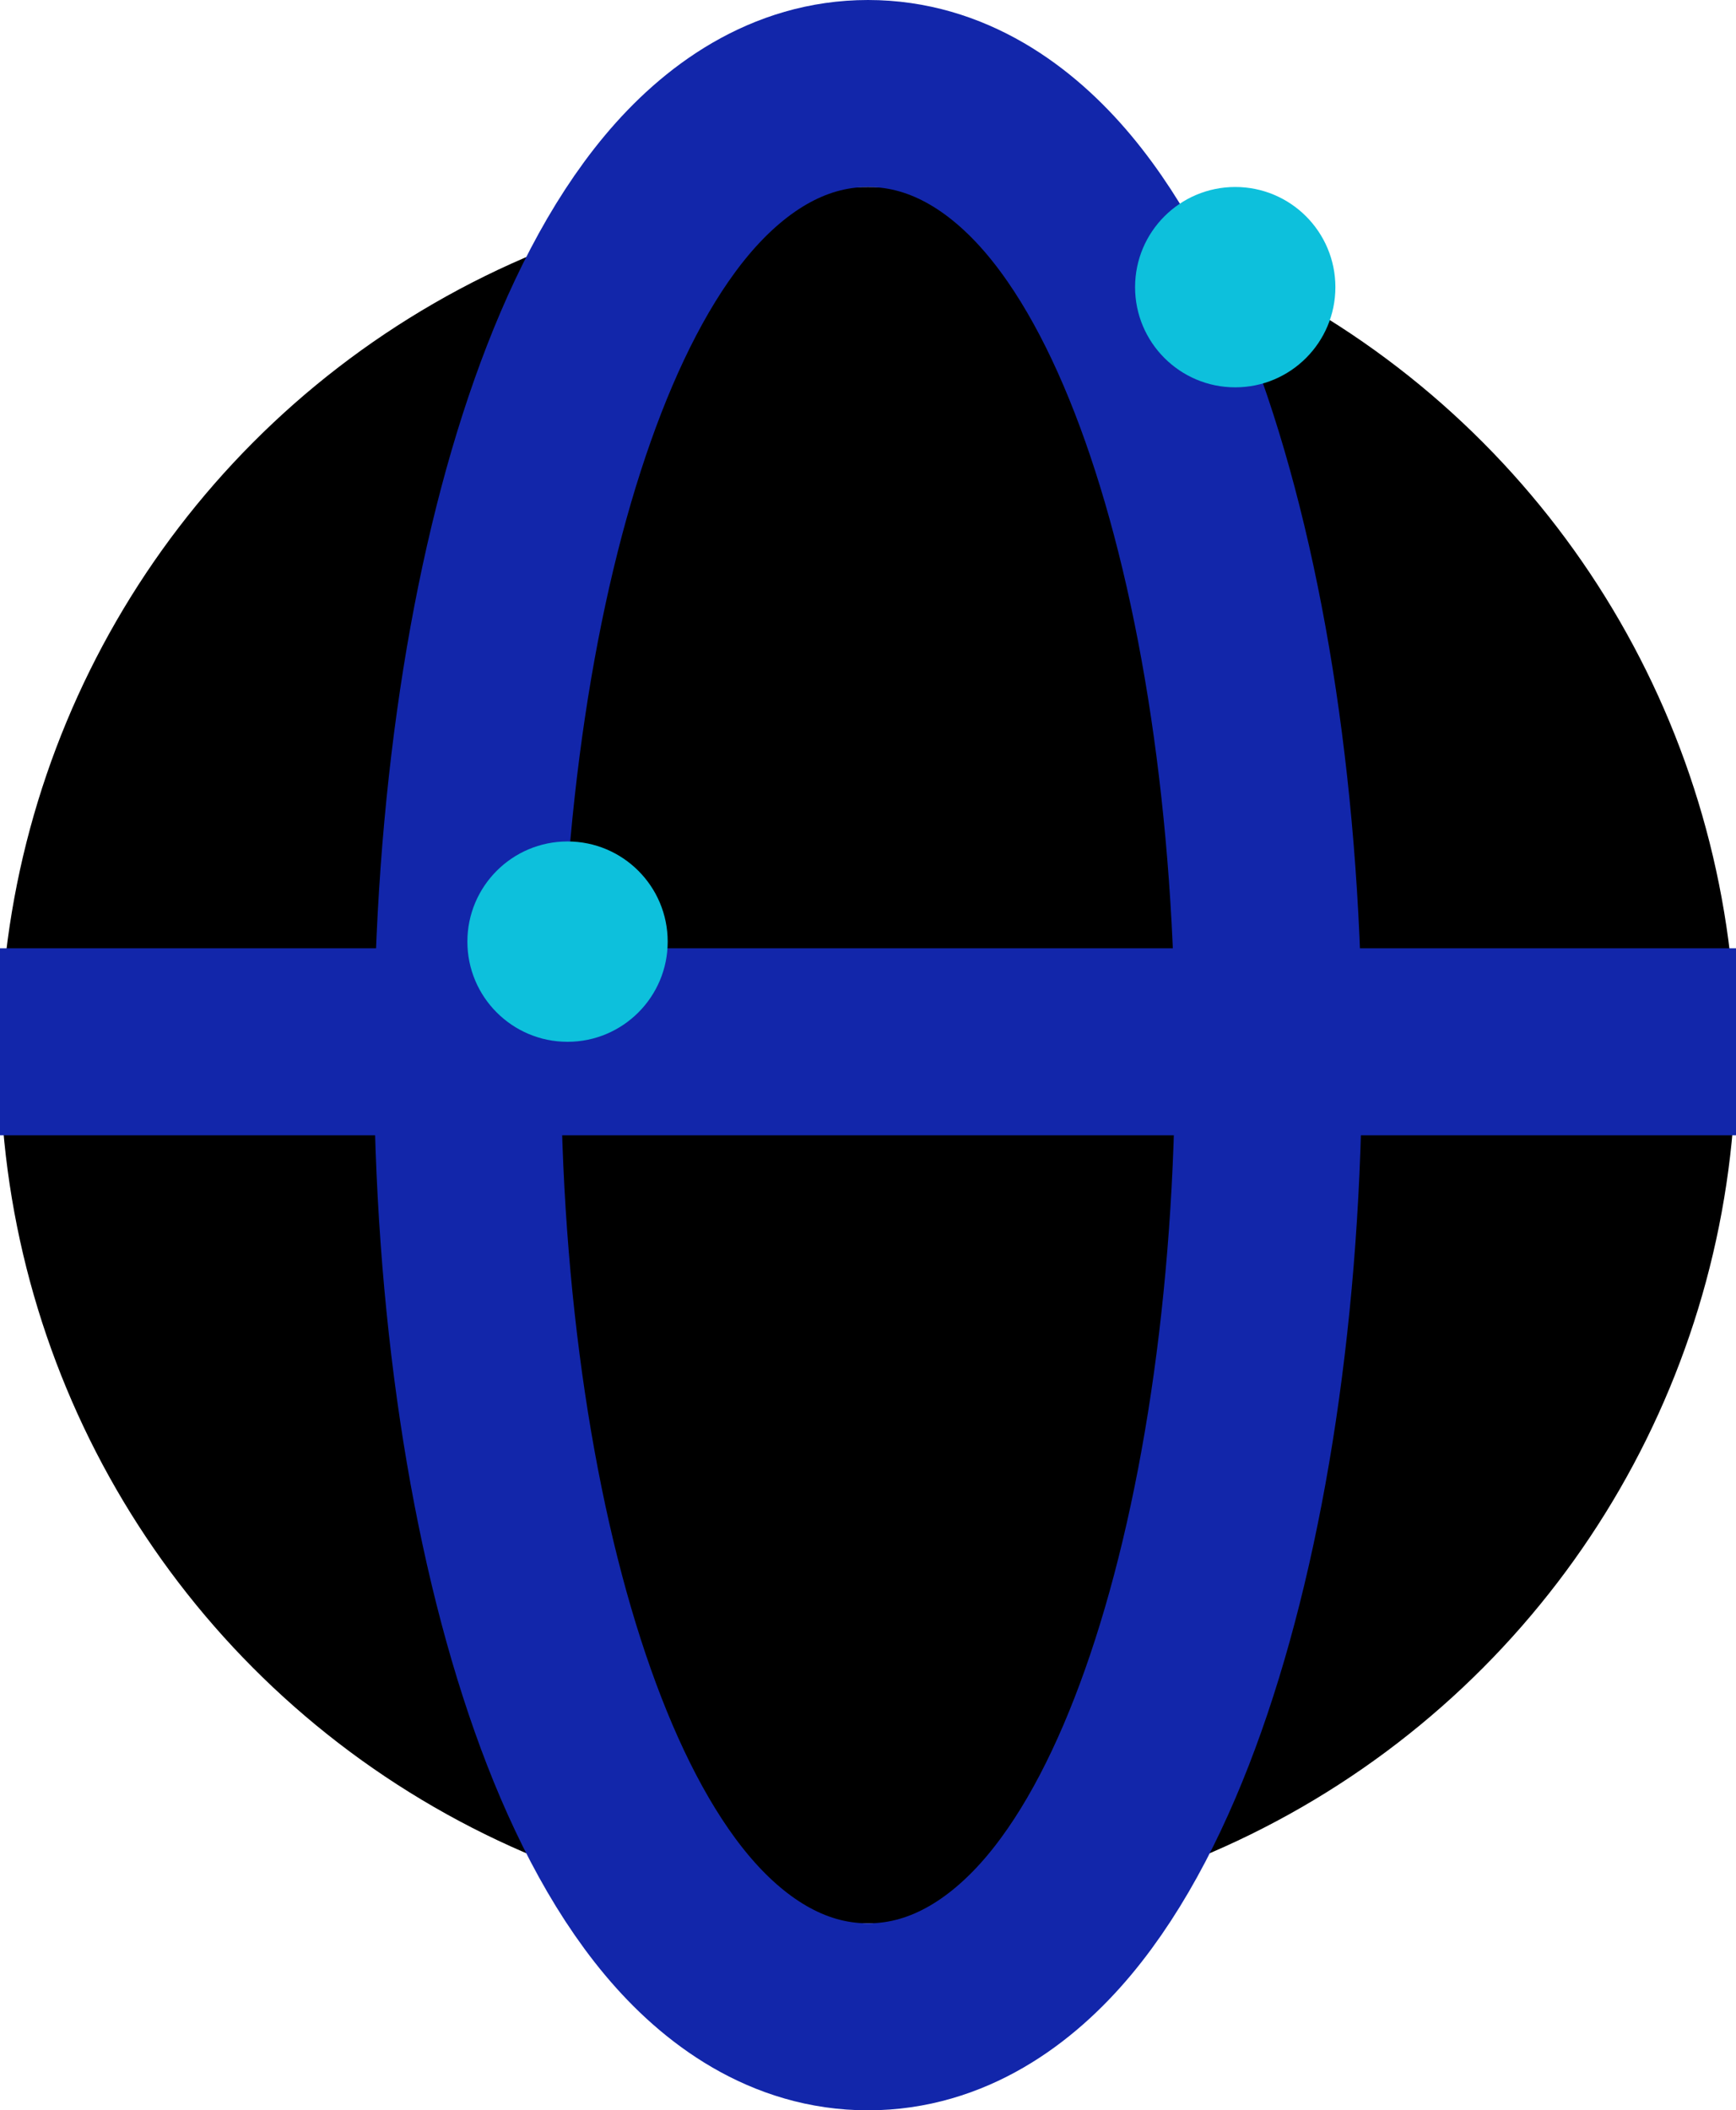
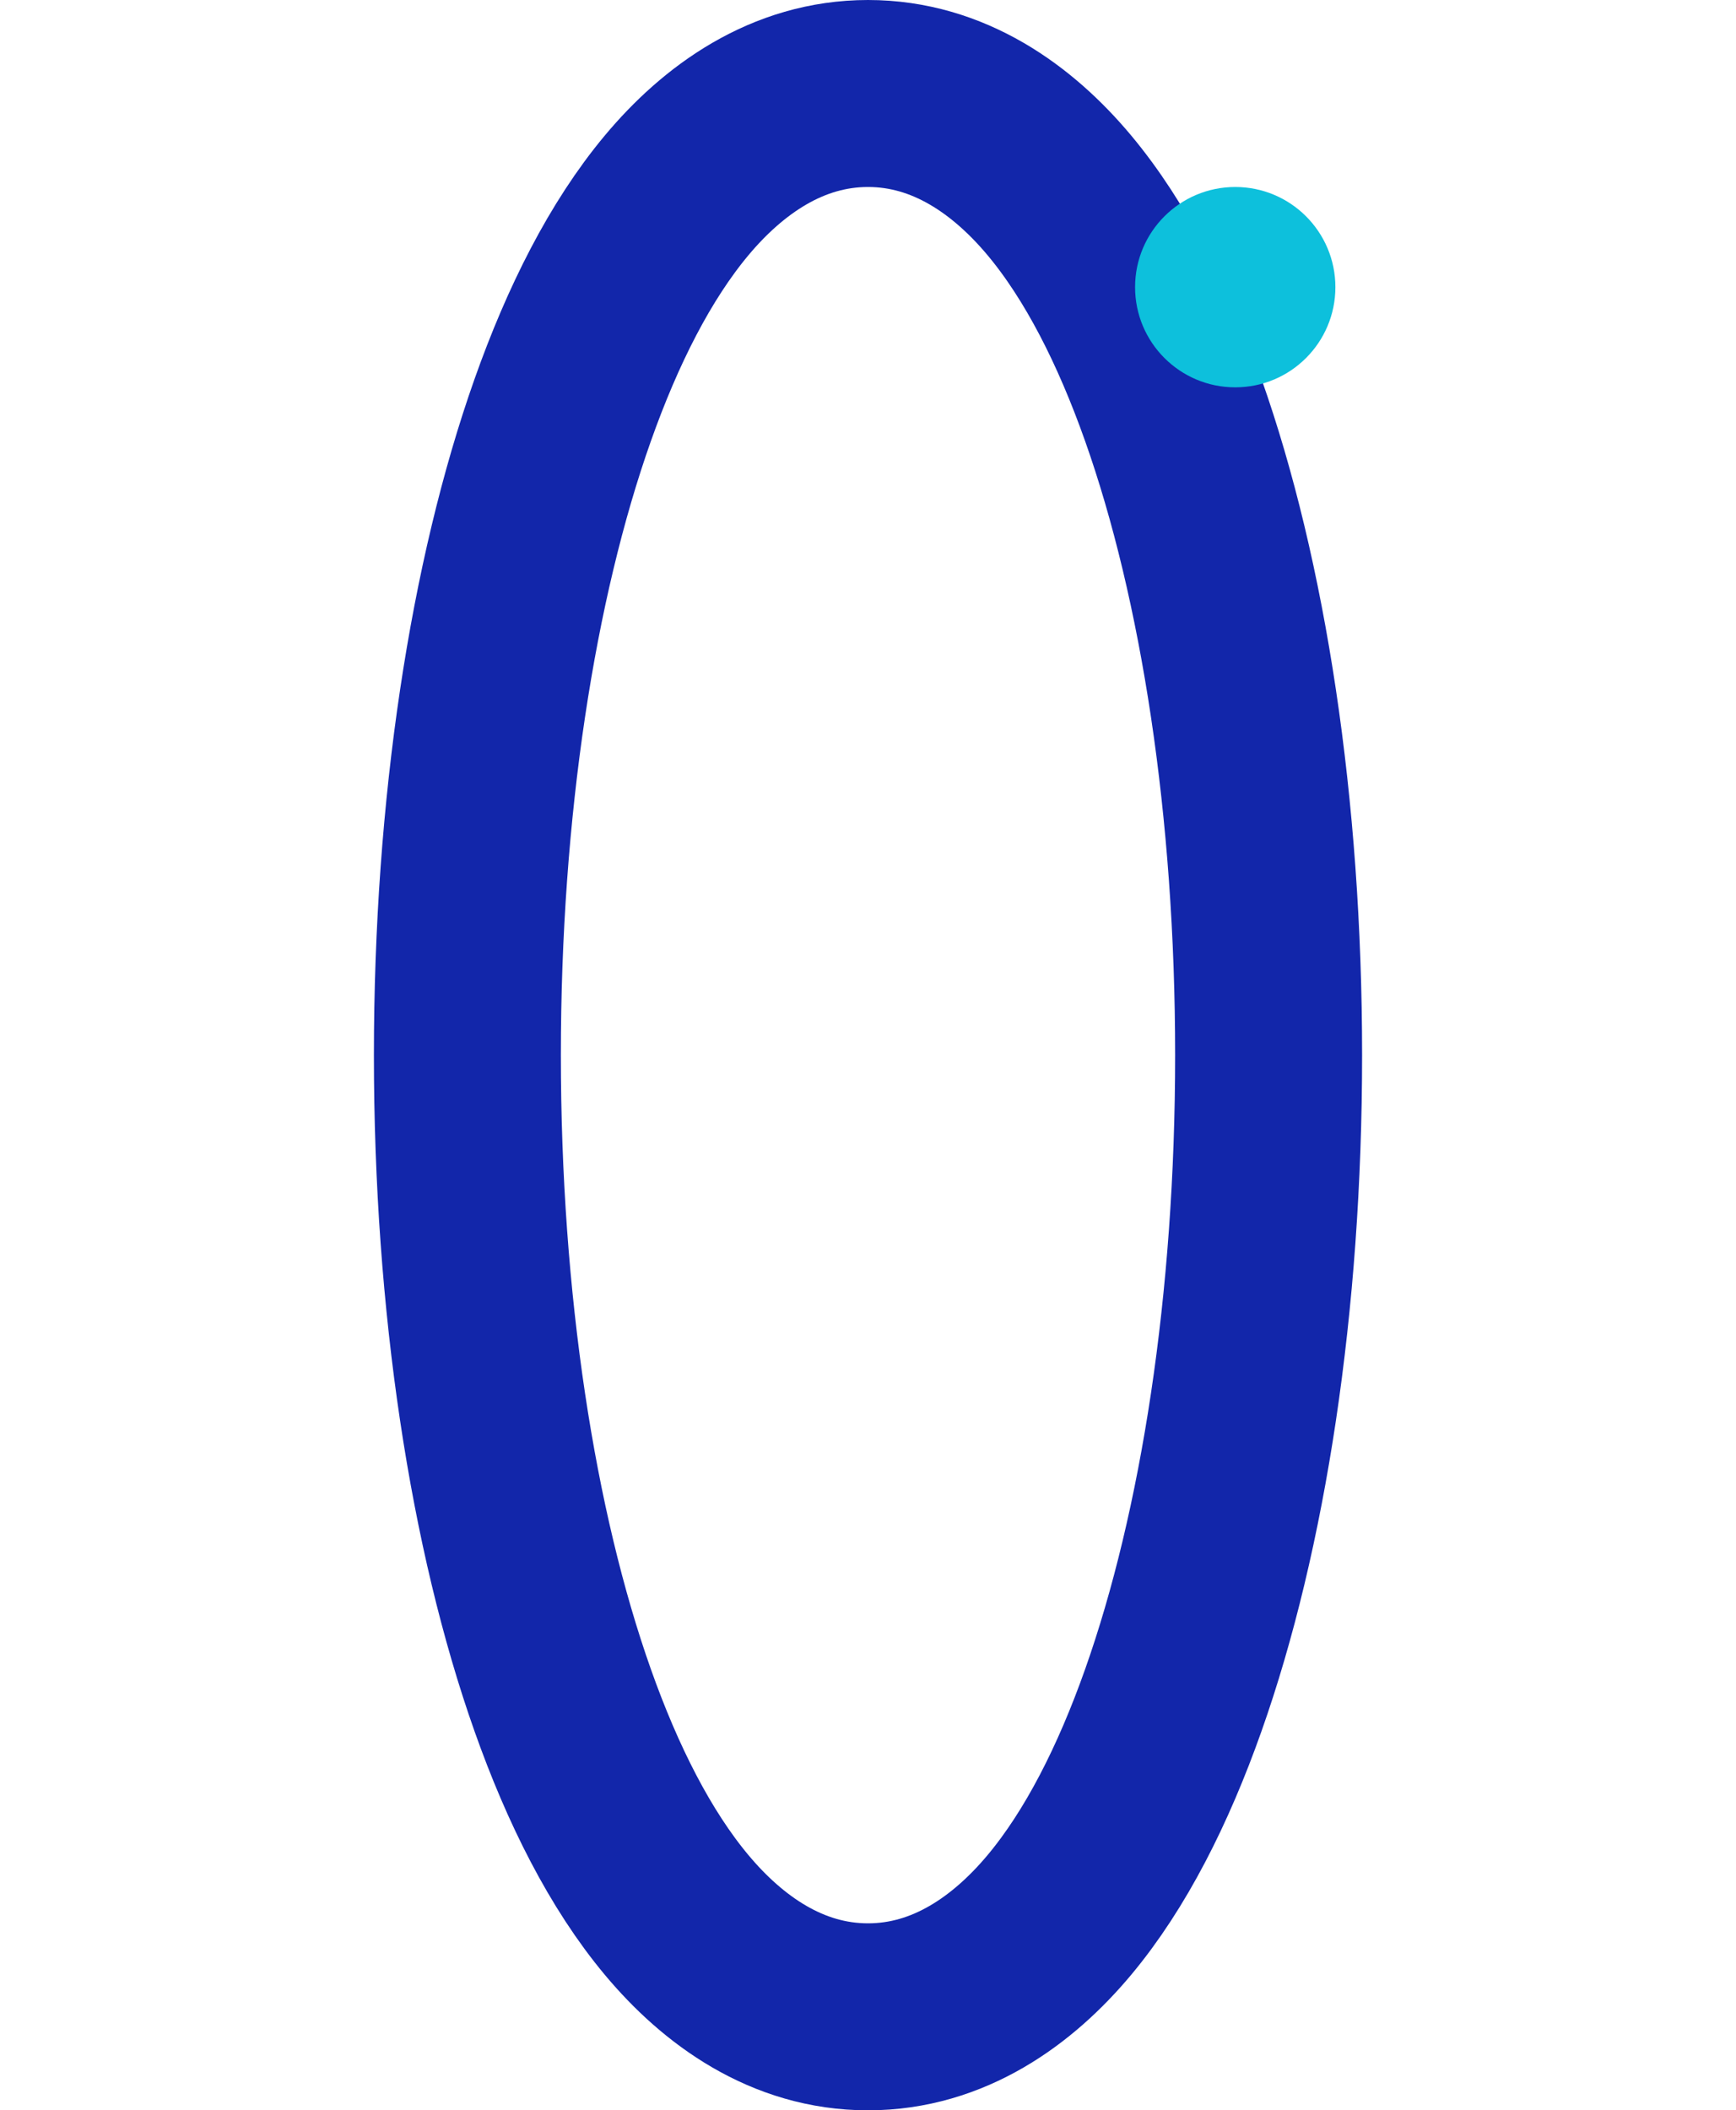
<svg xmlns="http://www.w3.org/2000/svg" width="130" height="158" viewBox="0 0 130 158" fill="none">
-   <circle cx="65" cy="79" r="65" fill="black" />
  <path d="M65 151C71.062 151 75.87 147.51 79.322 143.384C82.805 139.22 85.628 133.612 87.862 127.297C92.354 114.605 95 97.528 95 79C95 60.471 92.354 43.395 87.862 30.703C85.628 24.388 82.805 18.78 79.322 14.616C75.87 10.49 71.062 7 65 7C58.938 7 54.13 10.49 50.678 14.616C47.195 18.78 44.372 24.388 42.138 30.703C37.646 43.395 35 60.471 35 79C35 97.528 37.646 114.605 42.138 127.297C44.372 133.612 47.195 139.22 50.678 143.384C54.13 147.51 58.938 151 65 151Z" stroke="#1226AA" stroke-width="14" />
-   <line y1="78" x2="130" y2="78" stroke="#1226AA" stroke-width="14" />
  <circle cx="92.5" cy="21.5" r="7.5" fill="#0DC0DC" />
-   <circle cx="42.5" cy="70.5" r="7.5" fill="#0DC0DC" />
</svg>